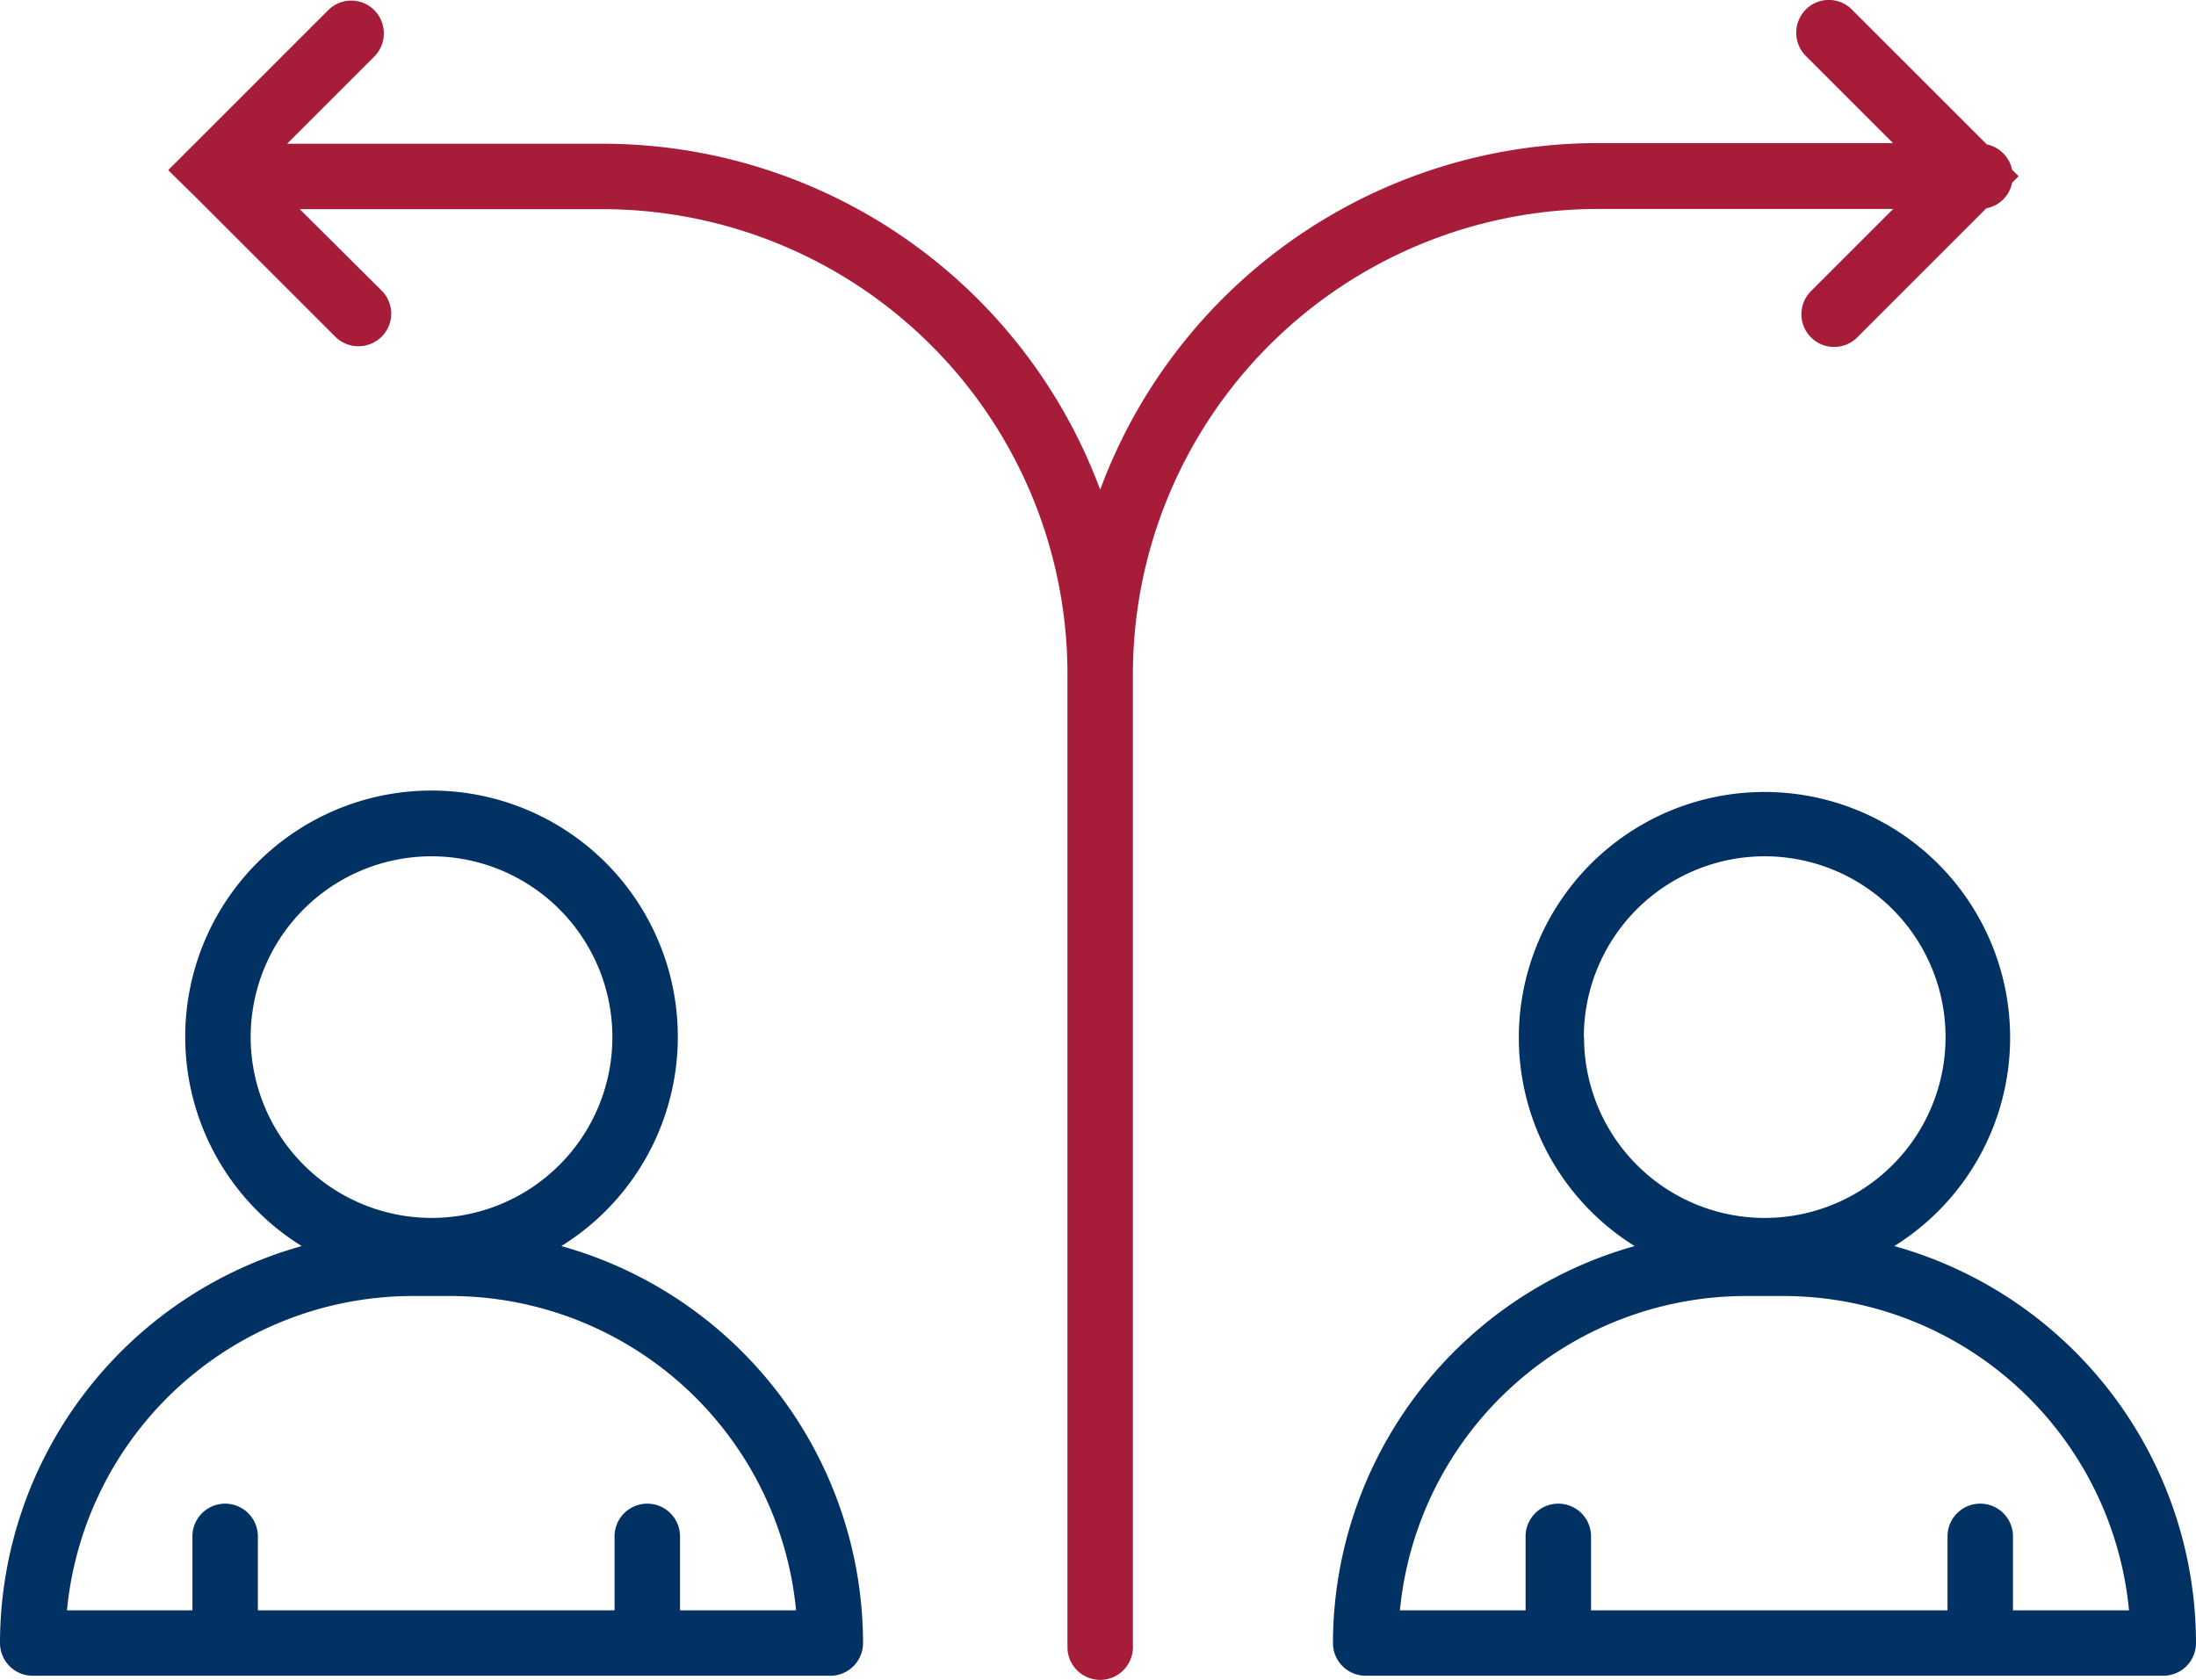
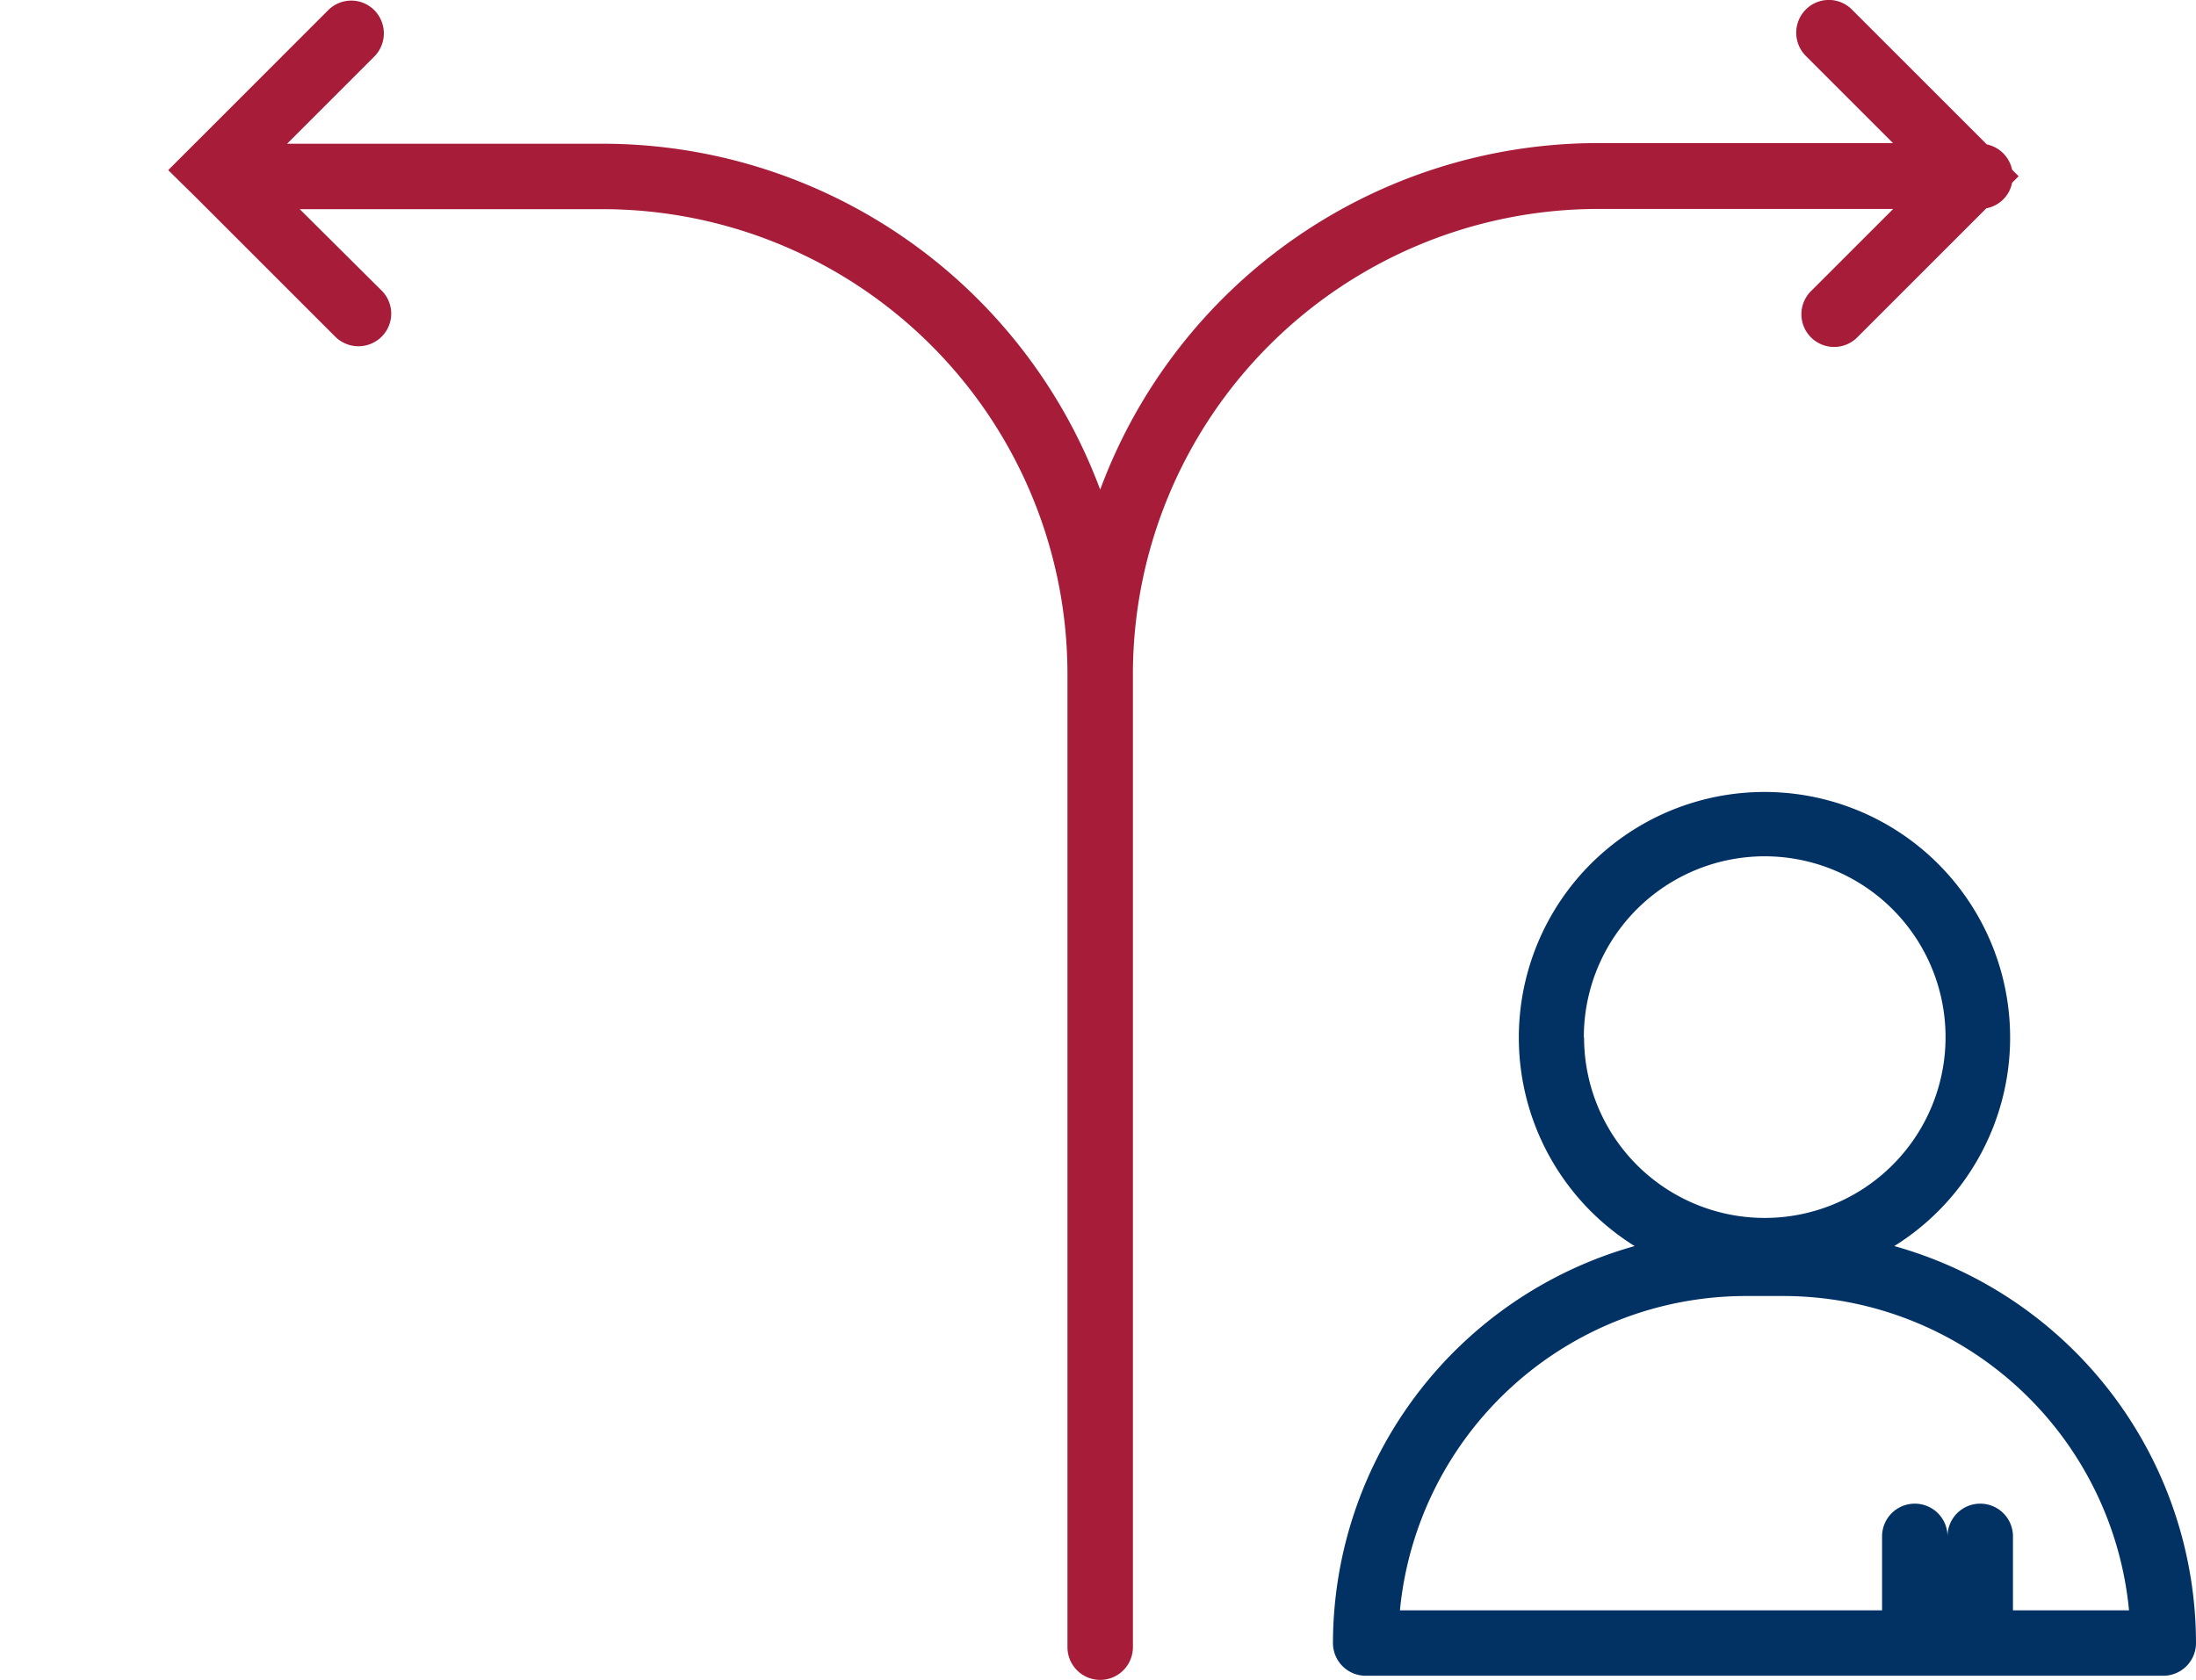
<svg xmlns="http://www.w3.org/2000/svg" viewBox="0 0 100.66 77.02">
-   <path d="M86.83,57.13a11.26,11.26,0,1,0-11.9,0A18.94,18.94,0,0,0,61.1,75.33a1.5,1.5,0,0,0,1.5,1.5H99.16a1.5,1.5,0,0,0,1.5-1.5A18.92,18.92,0,0,0,86.83,57.13ZM72.6,47.56a8.29,8.29,0,1,1,8.29,8.28h0a8.28,8.28,0,0,1-8.28-8.28ZM92.27,73.83V70.44a1.5,1.5,0,0,0-3,0v3.39H72.93V70.44a1.5,1.5,0,0,0-3,0v3.39H64.17A15.94,15.94,0,0,1,80,59.42h1.74A15.93,15.93,0,0,1,97.59,73.83Z" fill="#023164" />
-   <path d="M25.73,57.13a11.29,11.29,0,1,0-11.9,0A18.92,18.92,0,0,0,0,75.33a1.5,1.5,0,0,0,1.5,1.5H38.06a1.5,1.5,0,0,0,1.5-1.5A18.92,18.92,0,0,0,25.73,57.13ZM11.49,47.56a8.29,8.29,0,1,1,8.29,8.28h0a8.3,8.3,0,0,1-8.29-8.28ZM31.17,73.83V70.44a1.5,1.5,0,0,0-3,0v3.39H11.82V70.44a1.5,1.5,0,0,0-3,0v3.39H3.07A15.93,15.93,0,0,1,18.91,59.42h1.74A15.93,15.93,0,0,1,36.49,73.83Z" fill="#023164" />
+   <path d="M86.83,57.13a11.26,11.26,0,1,0-11.9,0A18.94,18.94,0,0,0,61.1,75.33a1.5,1.5,0,0,0,1.5,1.5H99.16a1.5,1.5,0,0,0,1.5-1.5A18.92,18.92,0,0,0,86.83,57.13ZM72.6,47.56a8.29,8.29,0,1,1,8.29,8.28h0a8.28,8.28,0,0,1-8.28-8.28ZM92.27,73.83V70.44a1.5,1.5,0,0,0-3,0v3.39V70.44a1.5,1.5,0,0,0-3,0v3.39H64.17A15.94,15.94,0,0,1,80,59.42h1.74A15.93,15.93,0,0,1,97.59,73.83Z" fill="#023164" />
  <path d="M86.78,9.58l-3.73,3.73a1.5,1.5,0,1,0,2.12,2.12l5.88-5.88a1.48,1.48,0,0,0,1.18-1.17l.3-.3-.3-.3a1.5,1.5,0,0,0-1.16-1.16L84.89.44a1.49,1.49,0,0,0-2.12,0,1.51,1.51,0,0,0,0,2.12l4,4H73.23a24.34,24.34,0,0,0-22.8,15.89A24.33,24.33,0,0,0,27.63,6.59H13.16l4-4a1.51,1.51,0,0,0,0-2.12,1.49,1.49,0,0,0-2.12,0L7.71,7.8,9,9.07l.14.14,6.23,6.23a1.51,1.51,0,0,0,2.12,0,1.49,1.49,0,0,0,0-2.12L13.74,9.59H27.63a21.32,21.32,0,0,1,21.3,21.3V75.52a1.5,1.5,0,0,0,3,0V30.88a21.34,21.34,0,0,1,21.3-21.3Z" fill="#a71d39" />
</svg>